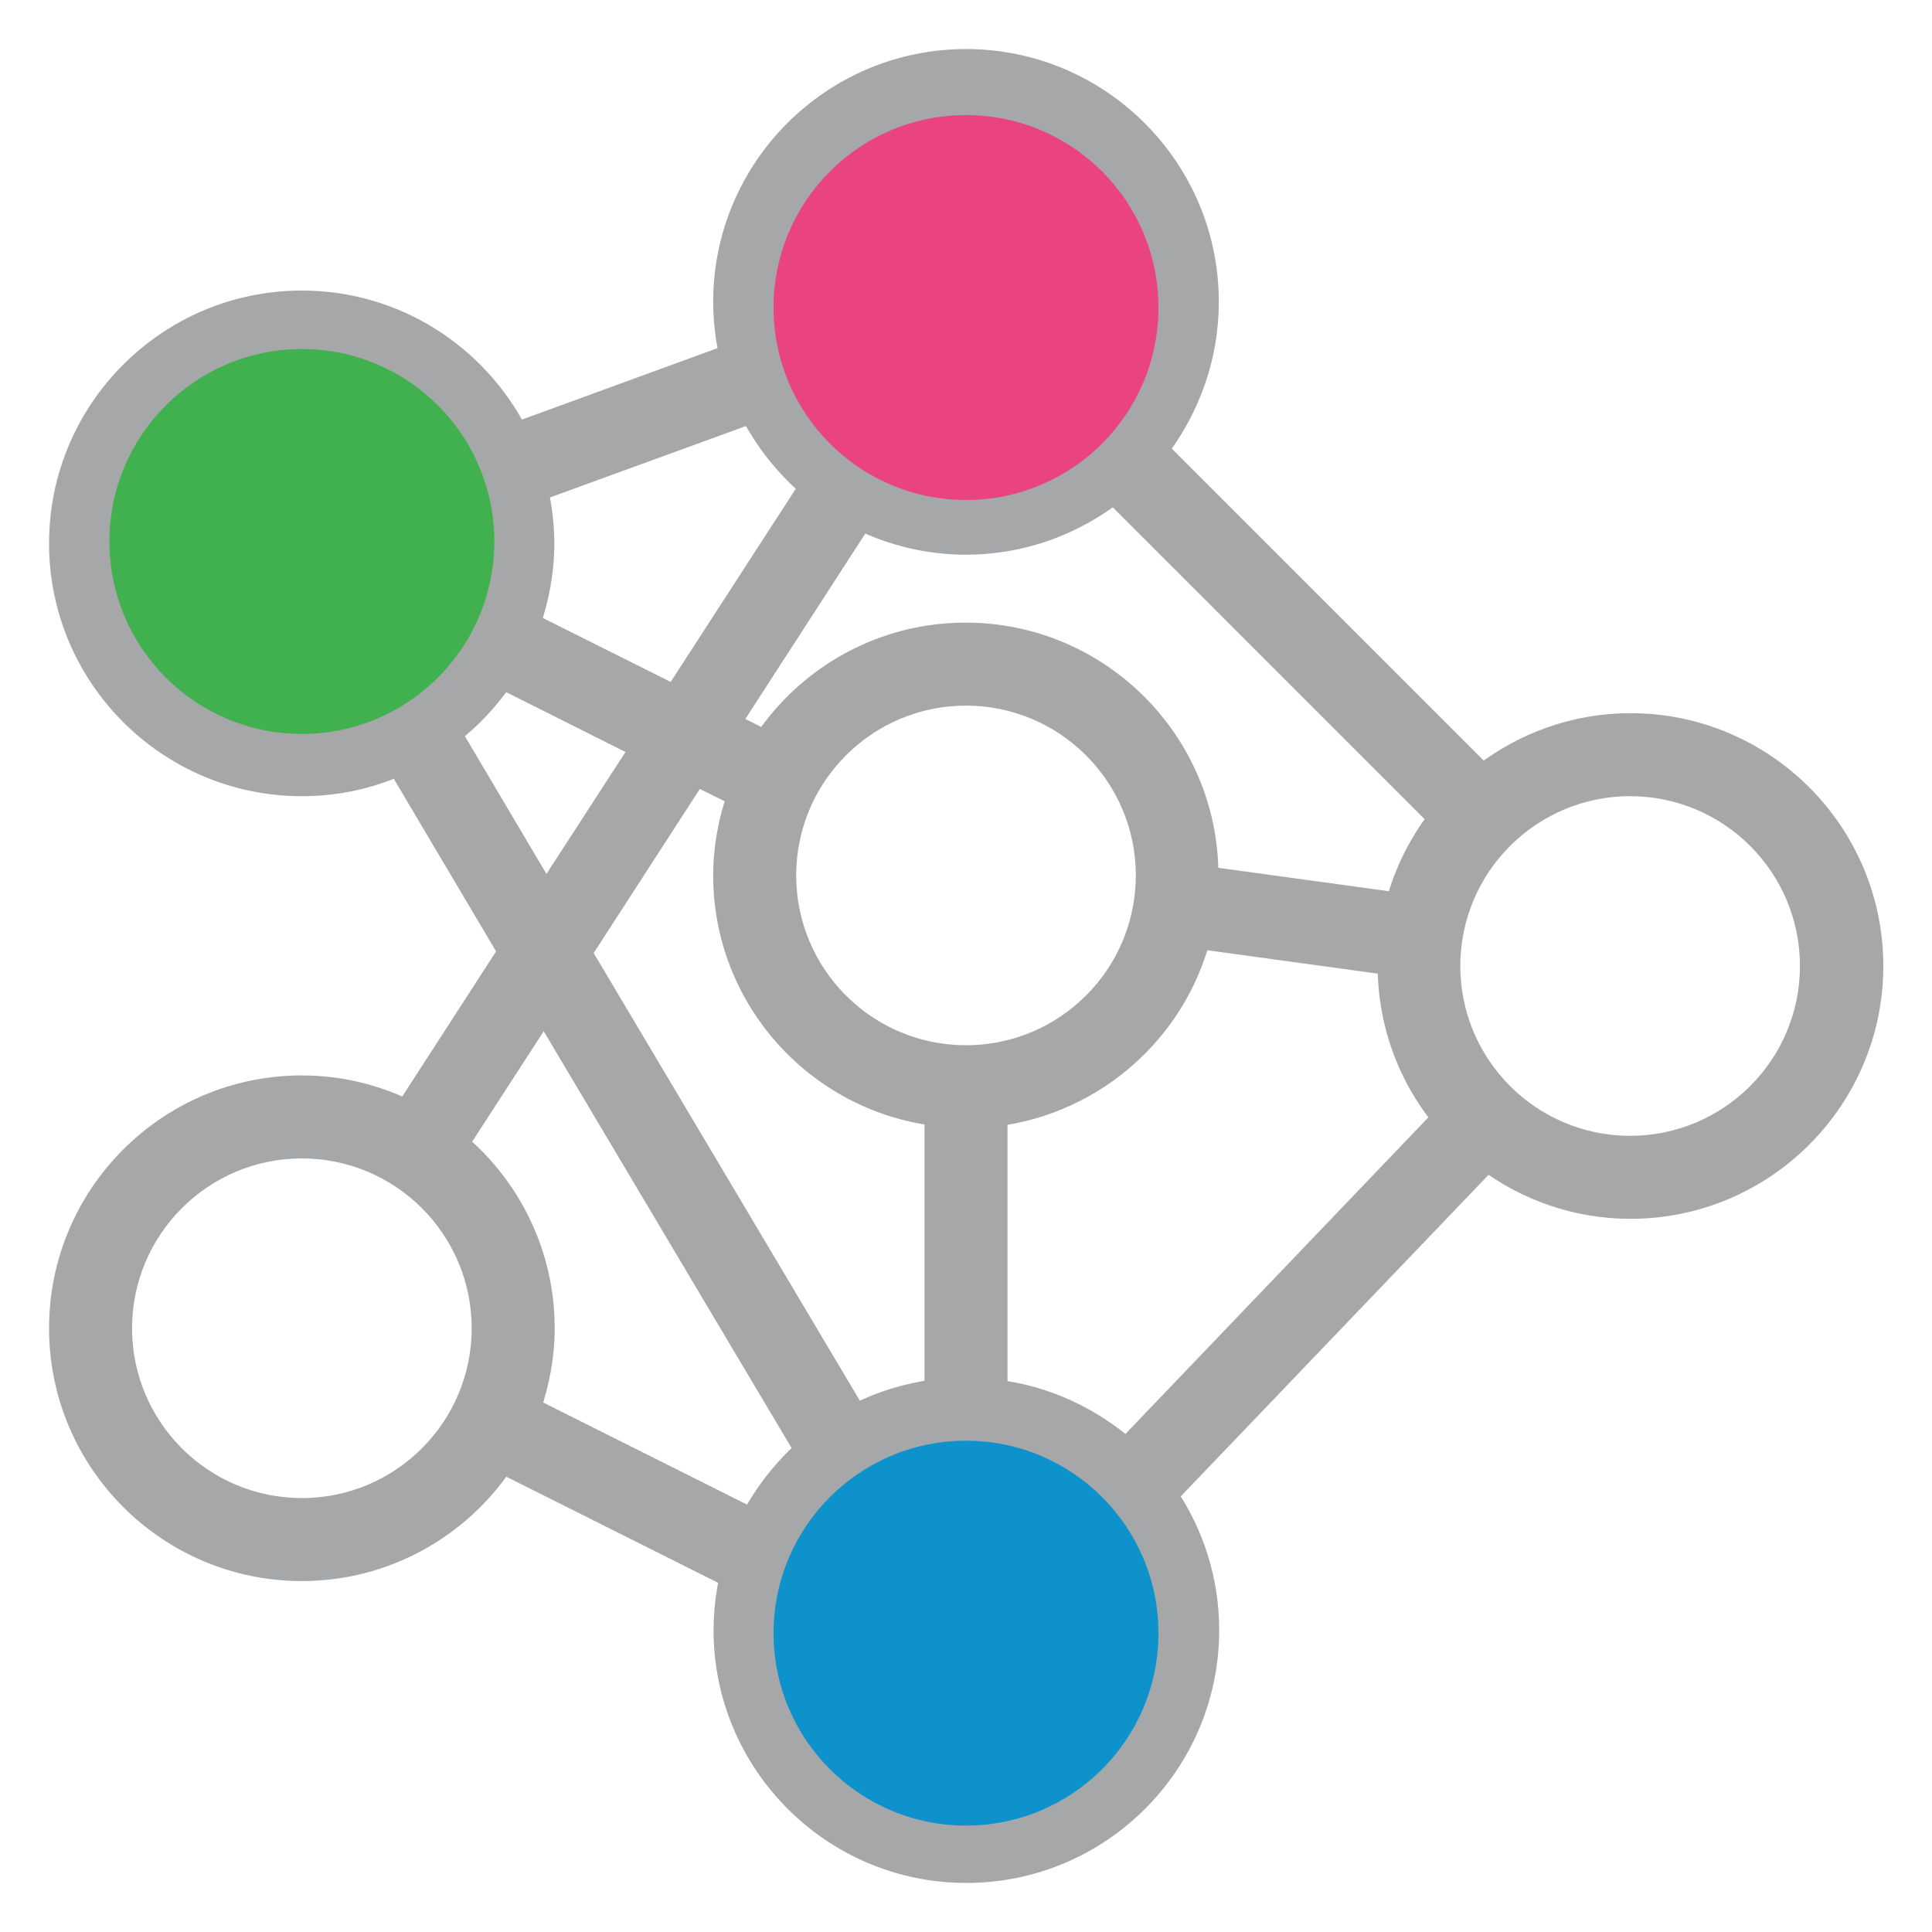
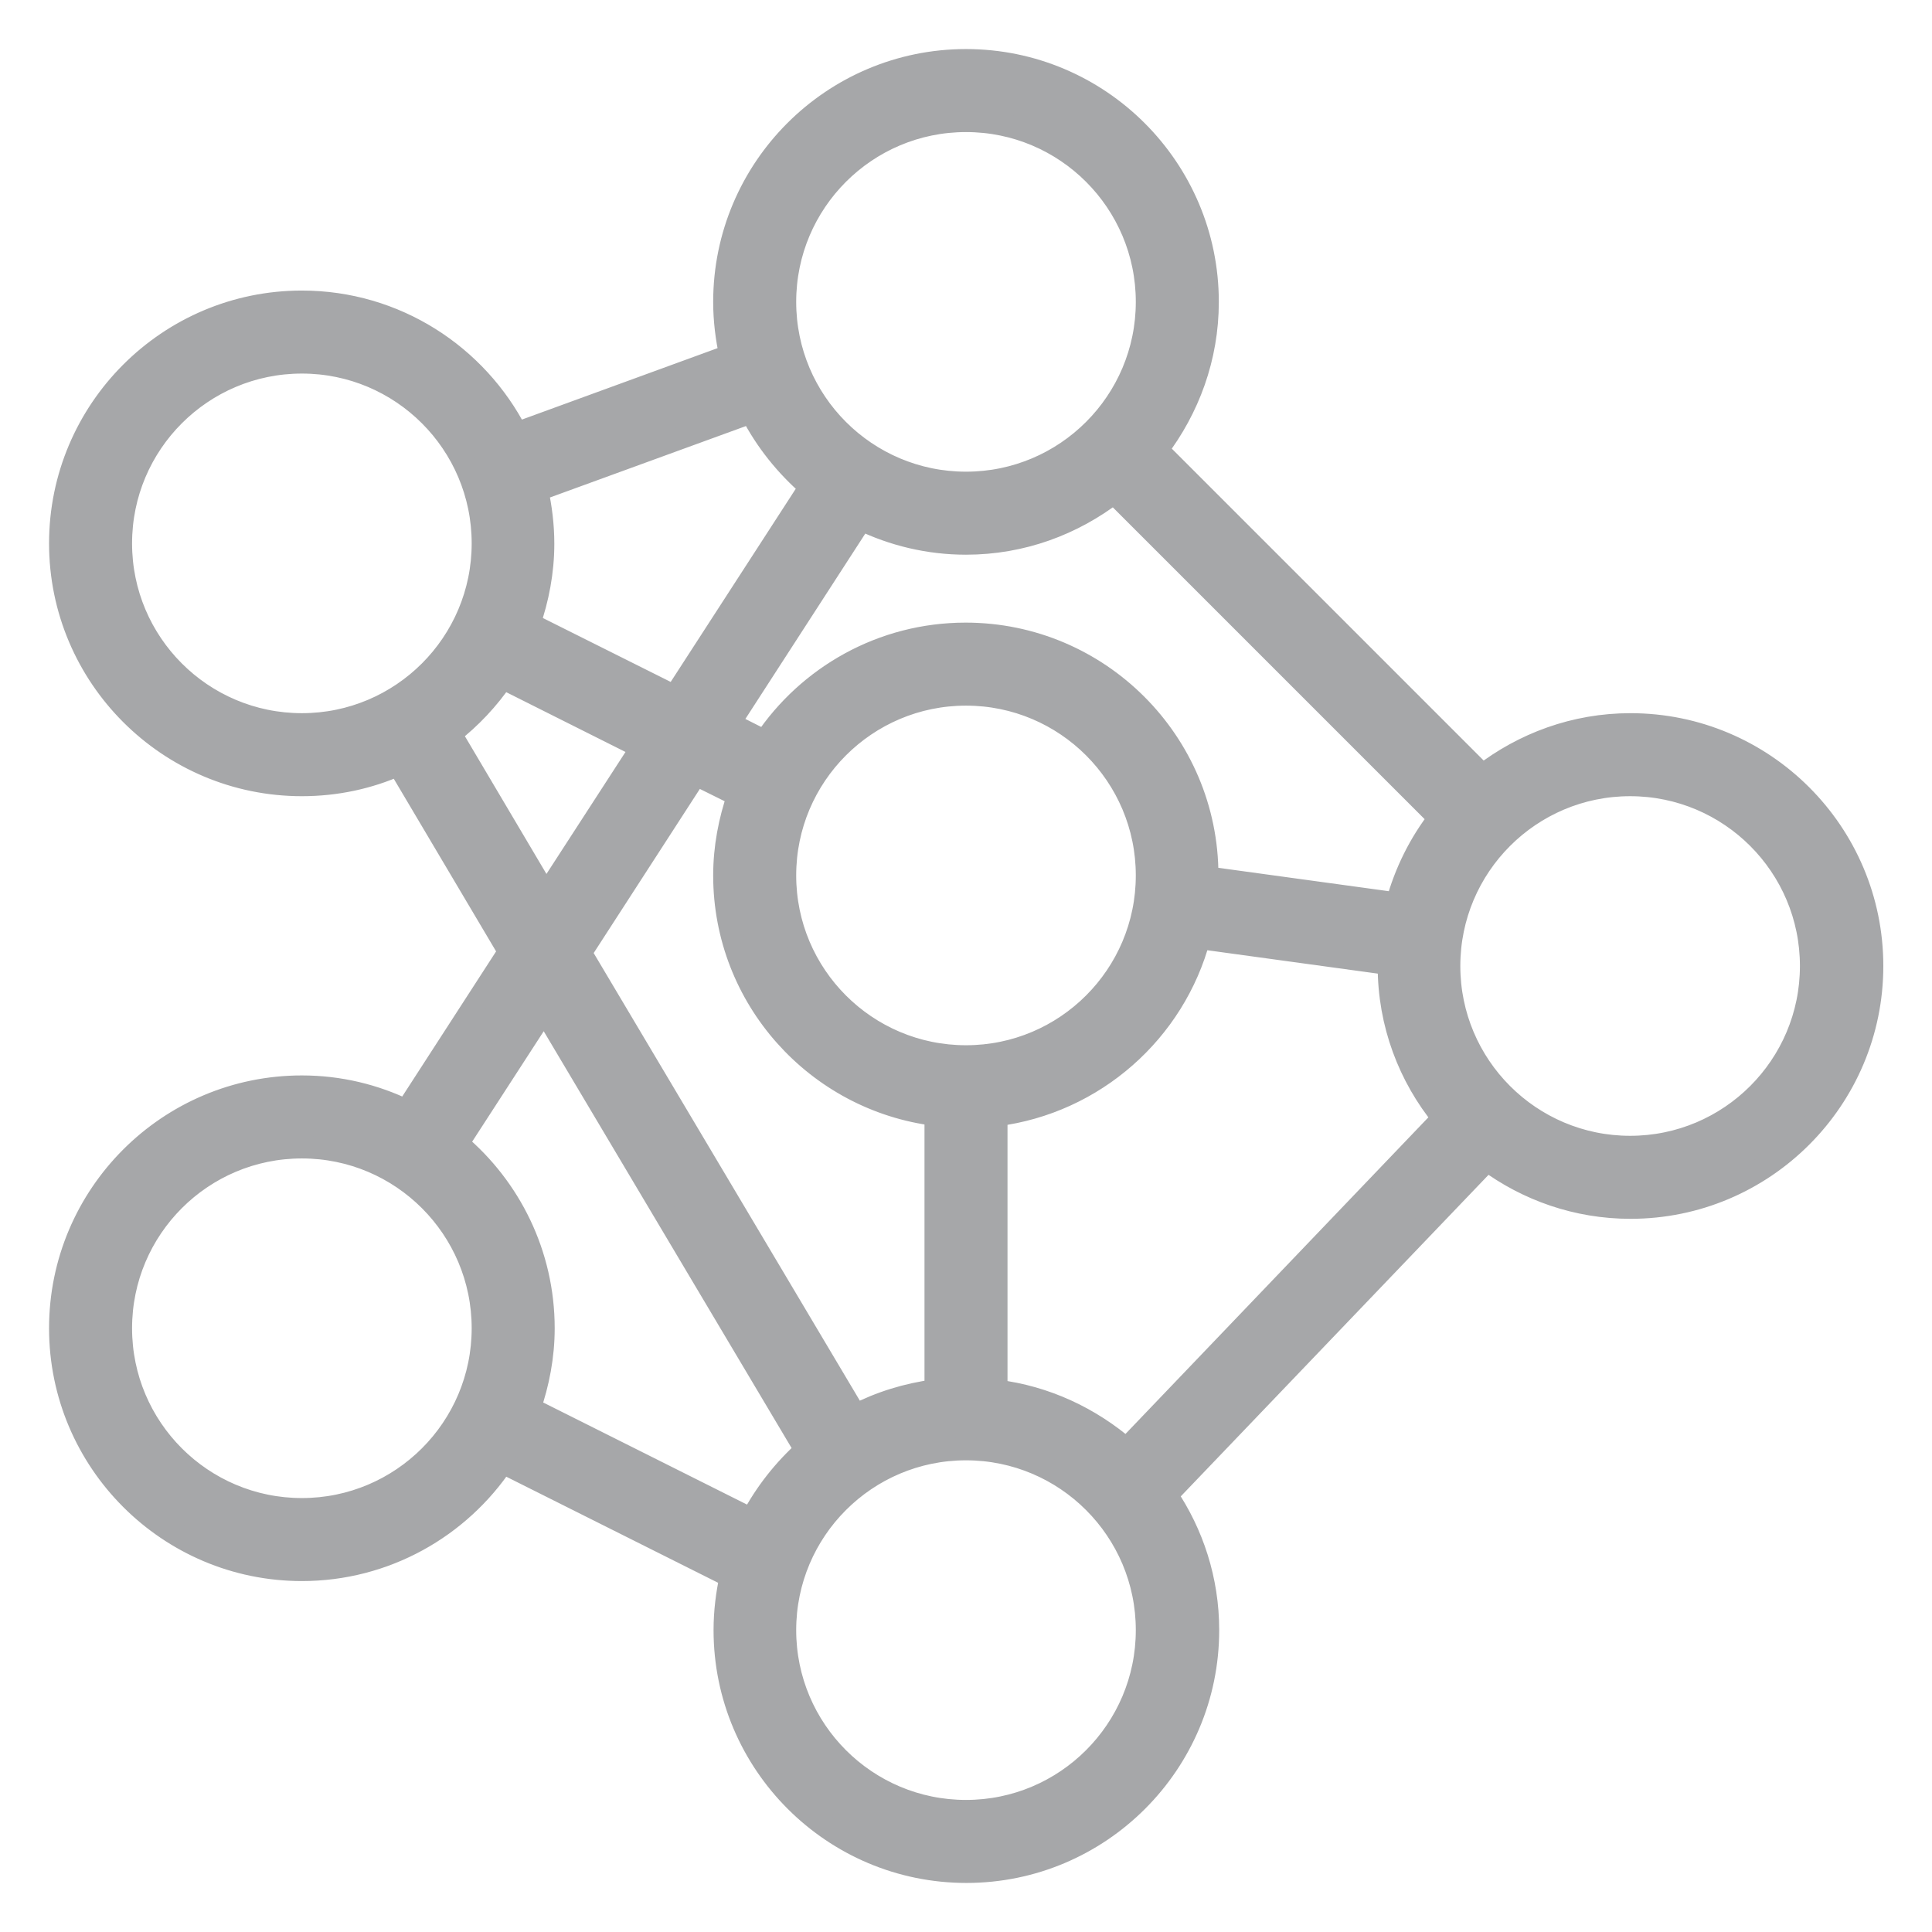
<svg xmlns="http://www.w3.org/2000/svg" version="1.1" id="Layer_1_1_" x="0px" y="0px" viewBox="0 0 512 512" style="enable-background:new 0 0 512 512;" xml:space="preserve">
  <style type="text/css"> .st0{fill:#A6A7A9;stroke:#A6A7A9;stroke-width:6;stroke-miterlimit:10;} .st1{fill:#40B14E;} .st2{fill:#E94381;} .st3{fill:#0D92CB;} </style>
  <path class="st0" d="M107.7,294.4c-8.4-4.1-17.8-6.4-27.7-6.4c-35.3,0-64,28.7-64,64s28.7,64,64,64c22.1,0,41.7-11.3,53.2-28.5 l60.5,30.3c-1,4.6-1.6,9.3-1.6,14.2c0,35.3,28.7,64,64,64s64-28.7,64-64c0-13.3-4.1-25.6-11-35.8l85-88.8 c10.7,7.9,23.8,12.6,38,12.6c35.3,0,64-28.7,64-64s-28.7-64-64-64c-14.8,0-28.3,5.1-39.2,13.5l-86.3-86.3 C314.9,108.3,320,94.8,320,80c0-35.3-28.7-64-64-64s-64,28.7-64,64c0,4.9,0.6,9.6,1.6,14.2l-56.7,20.7C126.3,94.2,104.8,80,80,80 c-35.3,0-64,28.7-64,64s28.7,64,64,64c9.1,0,17.8-1.9,25.6-5.4l29.4,49.6L107.7,294.4z M80,400c-26.5,0-48-21.5-48-48s21.5-48,48-48 s48,21.5,48,48S106.5,400,80,400z M140.3,373.2c2.3-6.6,3.7-13.8,3.7-21.2c0-19.6-8.9-37.2-22.8-48.9l23-35.5l69.4,116.7 c-5.8,5.2-10.7,11.4-14.4,18.4L140.3,373.2z M256,144c14.8,0,28.3-5.1,39.2-13.5l86.3,86.3c-5.2,6.7-9,14.3-11.3,22.7l-50.3-6.9 c0-0.2,0-0.4,0-0.6c0-35.3-28.7-64-64-64c-22.1,0-41.7,11.3-53.2,28.5l-9.5-4.8l35-54.1C236.7,141.7,246.1,144,256,144L256,144z M264,368.6v-73.1c26-3.3,47.2-22.2,53.8-47l50.3,6.9c0,0.2,0,0.4,0,0.6c0,15.3,5.4,29.3,14.4,40.3l-84,87.8 C288.9,375.8,277.1,370.2,264,368.6z M256,184c26.5,0,48,21.5,48,48s-21.5,48-48,48s-48-21.5-48-48S229.5,184,256,184z M195.7,210.8 c-2.3,6.6-3.7,13.8-3.7,21.2c0,32.6,24.5,59.5,56,63.4v73.1c-7.6,1-14.7,3.2-21.3,6.6l-72.9-122.6l30.6-47.3L195.7,210.8z M256,480 c-26.5,0-48-21.5-48-48s21.5-48,48-48s48,21.5,48,48S282.5,480,256,480z M432,208c26.5,0,48,21.5,48,48s-21.5,48-48,48 s-48-21.5-48-48S405.5,208,432,208z M256,32c26.5,0,48,21.5,48,48s-21.5,48-48,48s-48-21.5-48-48S229.5,32,256,32z M199.1,109.2 c3.9,7.6,9.3,14.3,15.7,19.8l-36,55.6l-38.6-19.3c2.3-6.6,3.7-13.8,3.7-21.2c0-4.9-0.6-9.6-1.6-14.2L199.1,109.2z M32,144 c0-26.5,21.5-48,48-48s48,21.5,48,48s-21.5,48-48,48S32,170.5,32,144z M119.3,194.4c5.4-4.2,10.1-9.2,13.9-14.8l36.9,18.5 l-25.4,39.2L119.3,194.4z" />
-   <circle class="st1" cx="80" cy="143.5" r="51" />
-   <circle class="st2" cx="256" cy="81.5" r="51" />
-   <circle class="st3" cx="256" cy="432.8" r="51" />
</svg>